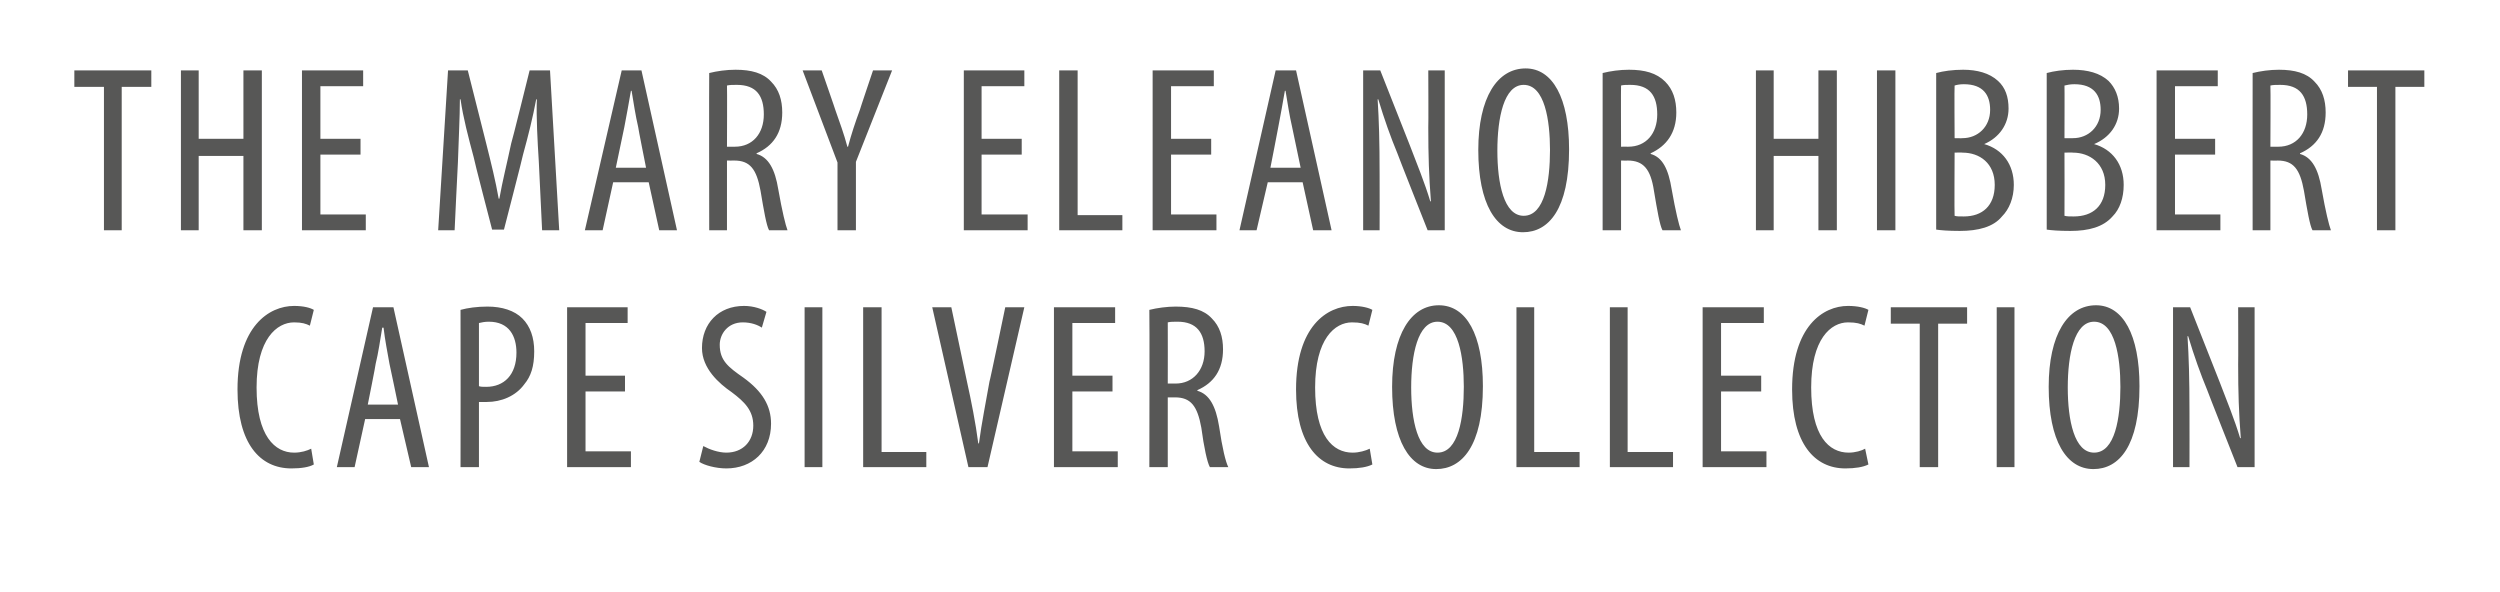
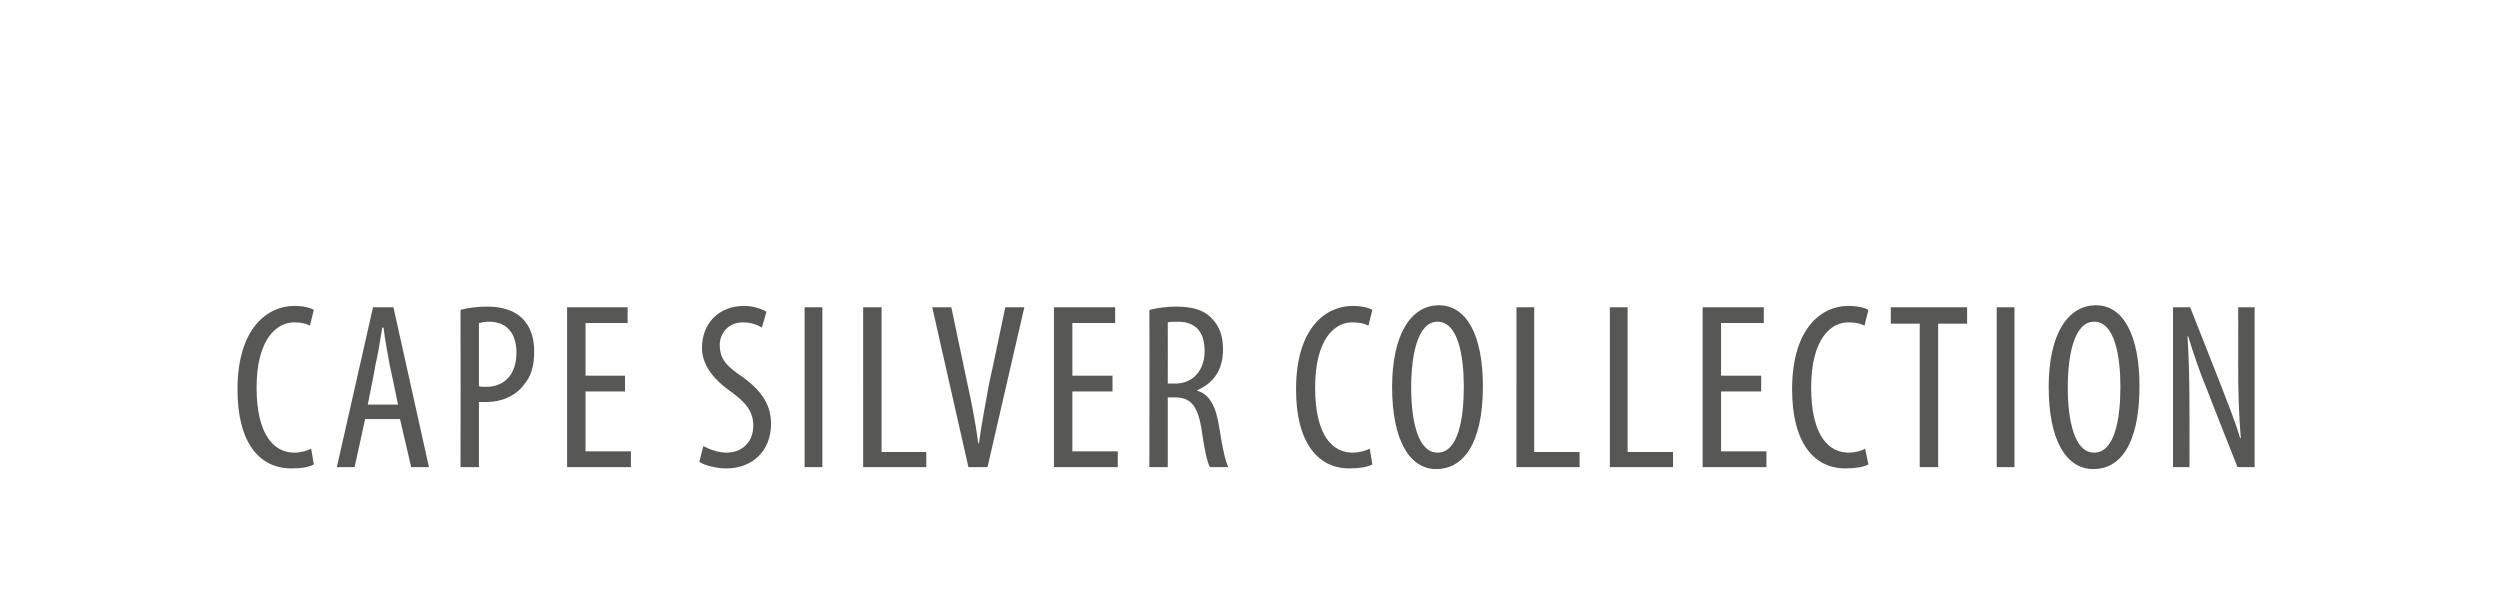
<svg xmlns="http://www.w3.org/2000/svg" version="1.1" width="380px" height="90px" viewBox="0 -8 380 90" style="top:-8px">
  <desc>The Mary Eleanor Hibbert Cape Silver Collection</desc>
  <defs />
  <g id="Polygon109813">
    <path d="m47.7 62.6c-.7.4-1.9.6-3.4.6c-4.8 0-8.2-3.8-8.2-12c0-9.6 4.8-12.7 8.6-12.7c1.5 0 2.5.3 3 .6l-.6 2.4c-.6-.3-1.2-.5-2.4-.5c-2.6 0-5.7 2.5-5.7 9.9c0 7.4 2.8 9.9 5.7 9.9c1.1 0 2-.3 2.6-.6l.4 2.4zm7.8-6.9L53.9 63h-2.7l5.5-24.3h3.1L65.2 63h-2.7l-1.7-7.3h-5.3zm5-2.2s-1.27-6.16-1.3-6.2c-.3-1.7-.7-3.7-.9-5.5h-.2c-.3 1.8-.6 3.9-1 5.5c.04.04-1.2 6.2-1.2 6.2h4.6zM70 39.1c1.1-.3 2.5-.5 4.1-.5c2.2 0 4.1.6 5.3 1.8c1.2 1.2 1.8 2.9 1.8 5c0 2.3-.5 3.8-1.5 5c-1.3 1.8-3.5 2.7-5.7 2.7h-1.2v9.9H70s.03-23.9 0-23.9zm2.8 11.6c.3.1.6.1 1.1.1c2.7 0 4.6-1.8 4.6-5.2c0-2.5-1.1-4.7-4.2-4.7c-.6 0-1.1.1-1.5.2v9.6zm22.2.8h-6v9.1h6.9v2.4h-9.7V38.7h9.2v2.4H89v8h6v2.4zm11.9 8.3c.9.5 2.3 1 3.5 1c2.5 0 4.1-1.7 4.1-4.1c0-2.3-1.3-3.6-3.3-5.1c-1.9-1.3-4.5-3.6-4.5-6.7c0-3.7 2.5-6.4 6.4-6.4c1.5 0 2.8.5 3.4.9l-.7 2.4c-.6-.4-1.6-.8-2.9-.8c-2.3 0-3.5 1.8-3.5 3.4c0 2.4 1.3 3.4 3.6 5c2.9 2.1 4.2 4.3 4.2 7c0 4.2-2.9 6.8-6.8 6.8c-1.6 0-3.4-.5-4.1-1l.6-2.4zM125 38.7V63h-2.7V38.7h2.7zm6.2 0h2.8v22h6.8v2.3h-9.6V38.7zm16 24.3l-5.5-24.3h2.9s2.39 11.41 2.4 11.4c.6 2.7 1.3 6.2 1.7 9.3h.1c.4-3.1 1.1-6.5 1.6-9.4c.05.04 2.4-11.3 2.4-11.3h2.9L150.1 63h-2.9zm21.9-11.5H163v9.1h6.9v2.4h-9.7V38.7h9.3v2.4H163v8h6.1v2.4zm5.6-12.4c1.2-.3 2.7-.5 4-.5c2.5 0 4.3.5 5.5 1.8c1.2 1.2 1.7 2.8 1.7 4.7c0 3.1-1.4 5.1-3.9 6.2v.1c1.8.5 2.8 2.3 3.3 5.4c.5 3.4 1 5.4 1.4 6.2h-2.8c-.4-.7-.9-3-1.3-6c-.6-3.3-1.6-4.6-4-4.6c0 .02-1.1 0-1.1 0V63h-2.8s.05-23.9 0-23.9zm2.8 11.2h1.2c2.6 0 4.4-2 4.4-4.9c0-2.8-1.2-4.5-4.1-4.5c-.6 0-1.1 0-1.5.1c.02 0 0 9.3 0 9.3zm31.1 12.3c-.8.4-2 .6-3.5.6c-4.7 0-8.1-3.8-8.1-12c0-9.6 4.7-12.7 8.6-12.7c1.4 0 2.5.3 3 .6l-.6 2.4c-.6-.3-1.2-.5-2.5-.5c-2.6 0-5.6 2.5-5.6 9.9c0 7.4 2.7 9.9 5.7 9.9c1 0 2-.3 2.6-.6l.4 2.4zm16.8-11.9c0 9.1-3.2 12.6-7.1 12.6c-4 0-6.7-4.3-6.7-12.5c0-8 2.9-12.4 7.1-12.4c4.2 0 6.7 4.5 6.7 12.3zm-10.9.2c0 5 1 9.9 4 9.9c3.2 0 4-5.3 4-10c0-4.5-.8-9.9-4-9.9c-3 0-4 5-4 10zm16-12.2h2.7v22h6.9v2.3h-9.6V38.7zm14.2 0h2.7v22h6.9v2.3h-9.6V38.7zm23 12.8h-6.1v9.1h6.9v2.4h-9.7V38.7h9.3v2.4h-6.5v8h6.1v2.4zM284 62.6c-.8.4-2 .6-3.5.6c-4.7 0-8.1-3.8-8.1-12c0-9.6 4.7-12.7 8.5-12.7c1.5 0 2.6.3 3.1.6l-.6 2.4c-.6-.3-1.2-.5-2.5-.5c-2.6 0-5.6 2.5-5.6 9.9c0 7.4 2.7 9.9 5.7 9.9c1 0 2-.3 2.5-.6l.5 2.4zm7.8-21.4h-4.4v-2.5H299v2.5h-4.4V63h-2.8V41.2zm14.4-2.5V63h-2.7V38.7h2.7zm19 12c0 9.1-3.1 12.6-7 12.6c-4.1 0-6.8-4.3-6.8-12.5c0-8 2.9-12.4 7.2-12.4c4.1 0 6.6 4.5 6.6 12.3zm-10.9.2c0 5 1 9.9 4 9.9c3.2 0 4-5.3 4-10c0-4.5-.8-9.9-4-9.9c-3 0-4 5-4 10zm16 12.1V38.7h2.6s4.49 11.41 4.5 11.4c1 2.6 2.3 5.8 3.1 8.5h.1c-.3-3.8-.4-7-.4-11.2c.03.01 0-8.7 0-8.7h2.5V63h-2.6s-4.62-11.66-4.6-11.7c-1-2.4-2-5.2-2.9-8.2h-.1c.2 3.2.3 6.3.3 11.5c.02.01 0 8.4 0 8.4h-2.5z" stroke="none" fill="#575756" />
  </g>
  <g id="Polygon109812">
-     <path d="m15.8 5.2h-4.5V2.7H23v2.5h-4.5V27h-2.7V5.2zm14.4-2.5v10.4h6.8V2.7h2.8V27H37V15.7h-6.8V27h-2.7V2.7h2.7zm24.6 12.8h-6.1v9.1h6.9v2.4h-9.7V2.7h9.3v2.4h-6.5v8h6.1v2.4zm27.1 1.1c-.2-3.2-.4-6.8-.3-9.5h-.1c-.5 2.7-1.2 5.5-2 8.4c.05-.02-2.9 11.4-2.9 11.4h-1.8s-2.85-10.95-2.8-11c-.8-3-1.6-6-2-8.8h-.1c0 2.8-.2 6.2-.3 9.6c-.02.04-.5 10.3-.5 10.3h-2.5l1.5-24.3h3l2.8 11.1c.8 3.2 1.4 5.6 1.9 8.4h.1c.5-2.8 1.1-5.1 1.8-8.4c.05.02 2.8-11.1 2.8-11.1h3.1L85 27h-2.6l-.5-10.4zm11.3 3.1L91.6 27h-2.7l5.6-24.3h3l5.4 24.3h-2.7l-1.6-7.3h-5.4zm5-2.2s-1.23-6.16-1.2-6.2c-.4-1.7-.7-3.7-1-5.5h-.1c-.3 1.8-.7 3.9-1 5.5l-1.3 6.2h4.6zm9.6-14.4c1.2-.3 2.6-.5 4-.5c2.4 0 4.2.5 5.4 1.8c1.2 1.2 1.7 2.8 1.7 4.7c0 3.1-1.4 5.1-3.9 6.2v.1c1.8.5 2.8 2.3 3.3 5.4c.6 3.4 1.1 5.4 1.4 6.2h-2.8c-.4-.7-.8-3-1.3-6c-.6-3.3-1.6-4.6-4-4.6c.02.02-1.1 0-1.1 0V27h-2.7s-.03-23.9 0-23.9zm2.7 11.2h1.2c2.7 0 4.4-2 4.4-4.9c0-2.8-1.1-4.5-4.1-4.5c-.6 0-1.1 0-1.5.1c.04 0 0 9.3 0 9.3zM127.3 27V16.7l-5.3-14h2.9s2.13 6.12 2.1 6.1c.6 1.7 1.3 3.6 1.8 5.5h.1c.5-1.9 1.1-3.7 1.8-5.6c-.03.01 2-6 2-6h2.9l-5.5 13.9V27h-2.8zm28-11.5h-6.1v9.1h7v2.4h-9.7V2.7h9.2v2.4h-6.5v8h6.1v2.4zM161 2.7h2.8v22h6.8v2.3H161V2.7zm23.1 12.8H178v9.1h6.9v2.4h-9.7V2.7h9.3v2.4H178v8h6.1v2.4zm8.6 4.2L191 27h-2.6l5.5-24.3h3.1l5.4 24.3h-2.8l-1.6-7.3h-5.3zm5-2.2l-1.3-6.2c-.4-1.7-.7-3.7-1-5.5h-.1c-.3 1.8-.7 3.9-1 5.5c.01.04-1.2 6.2-1.2 6.2h4.6zm9.5 9.5V2.7h2.6s4.49 11.41 4.5 11.4c1 2.6 2.3 5.8 3.1 8.5h.1c-.3-3.8-.4-7-.4-11.2c.04.01 0-8.7 0-8.7h2.5V27H217s-4.62-11.66-4.6-11.7c-1-2.4-2-5.2-2.9-8.2h-.1c.2 3.2.3 6.3.3 11.5c.02.01 0 8.4 0 8.4h-2.5zm31.3-12.3c0 9.1-3.1 12.6-7 12.6c-4.1 0-6.8-4.3-6.8-12.5c0-8 2.9-12.4 7.2-12.4c4.1 0 6.6 4.5 6.6 12.3zm-10.9.2c0 5 1 9.9 4 9.9c3.2 0 4-5.3 4-10c0-4.5-.8-9.9-4-9.9c-3 0-4 5-4 10zm16-11.8c1.2-.3 2.6-.5 4-.5c2.4 0 4.2.5 5.5 1.8c1.2 1.2 1.7 2.8 1.7 4.7c0 3.1-1.5 5.1-3.9 6.2v.1c1.8.5 2.7 2.3 3.2 5.4c.6 3.4 1.1 5.4 1.4 6.2h-2.8c-.4-.7-.8-3-1.3-6c-.5-3.3-1.6-4.6-4-4.6c.05.02-1 0-1 0V27h-2.8V3.1zm2.8 11.2s1.12-.01 1.1 0c2.7 0 4.4-2 4.4-4.9c0-2.8-1.1-4.5-4.1-4.5c-.5 0-1.1 0-1.4.1c-.03 0 0 9.3 0 9.3zm23.2-11.6v10.4h6.8V2.7h2.8V27h-2.8V15.7h-6.8V27h-2.7V2.7h2.7zm18.5 0V27h-2.8V2.7h2.8zm6.2.4c1.1-.3 2.5-.5 4.1-.5c2.1 0 4 .5 5.3 1.7c1.1 1 1.6 2.4 1.6 4.2c0 2.4-1.4 4.4-3.7 5.4c2.8.8 4.5 3.1 4.5 6.2c0 2-.7 3.7-1.8 4.8c-1.3 1.6-3.6 2.2-6.4 2.2c-1.8 0-2.9-.1-3.6-.2V3.1zm2.8 9.9s1.21.03 1.2 0c2.3 0 4.2-1.7 4.2-4.3c0-2.2-1-3.9-4-3.9c-.6 0-1.1.1-1.4.2c-.05-.03 0 8 0 8zm0 11.8c.3.1.7.1 1.4.1c2.8 0 4.7-1.6 4.7-4.8c0-3.3-2.3-4.9-4.9-4.9c-.02-.04-1.2 0-1.2 0c0 0-.05 9.6 0 9.6zm14-21.7c1.1-.3 2.5-.5 4-.5c2.2 0 4.1.5 5.4 1.7c1 1 1.6 2.4 1.6 4.2c0 2.4-1.4 4.4-3.8 5.4c2.8.8 4.5 3.1 4.5 6.2c0 2-.6 3.7-1.7 4.8c-1.4 1.6-3.6 2.2-6.4 2.2c-1.8 0-2.9-.1-3.6-.2V3.1zm2.7 9.9s1.29.03 1.3 0c2.3 0 4.2-1.7 4.2-4.3c0-2.2-1-3.9-4-3.9c-.6 0-1.1.1-1.5.2c.03-.03 0 8 0 8zm0 11.8c.4.1.8.1 1.4.1c2.9 0 4.8-1.6 4.8-4.8c0-3.3-2.4-4.9-4.9-4.9c-.05-.04-1.3 0-1.3 0c0 0 .03 9.6 0 9.6zm22.9-9.3h-6.1v9.1h6.9v2.4h-9.7V2.7h9.3v2.4h-6.5v8h6.1v2.4zm5.7-12.4c1.2-.3 2.6-.5 4-.5c2.4 0 4.2.5 5.4 1.8c1.2 1.2 1.7 2.8 1.7 4.7c0 3.1-1.4 5.1-3.9 6.2v.1c1.8.5 2.8 2.3 3.3 5.4c.6 3.4 1.1 5.4 1.4 6.2h-2.8c-.4-.7-.8-3-1.3-6c-.6-3.3-1.6-4.6-4-4.6c.03.02-1.1 0-1.1 0V27h-2.7s-.02-23.9 0-23.9zm2.7 11.2h1.2c2.7 0 4.4-2 4.4-4.9c0-2.8-1.1-4.5-4.1-4.5c-.6 0-1.1 0-1.5.1c.05 0 0 9.3 0 9.3zm16.2-9.1h-4.4V2.7h11.6v2.5h-4.4V27h-2.8V5.2z" stroke="none" fill="#575756" />
-   </g>
+     </g>
</svg>